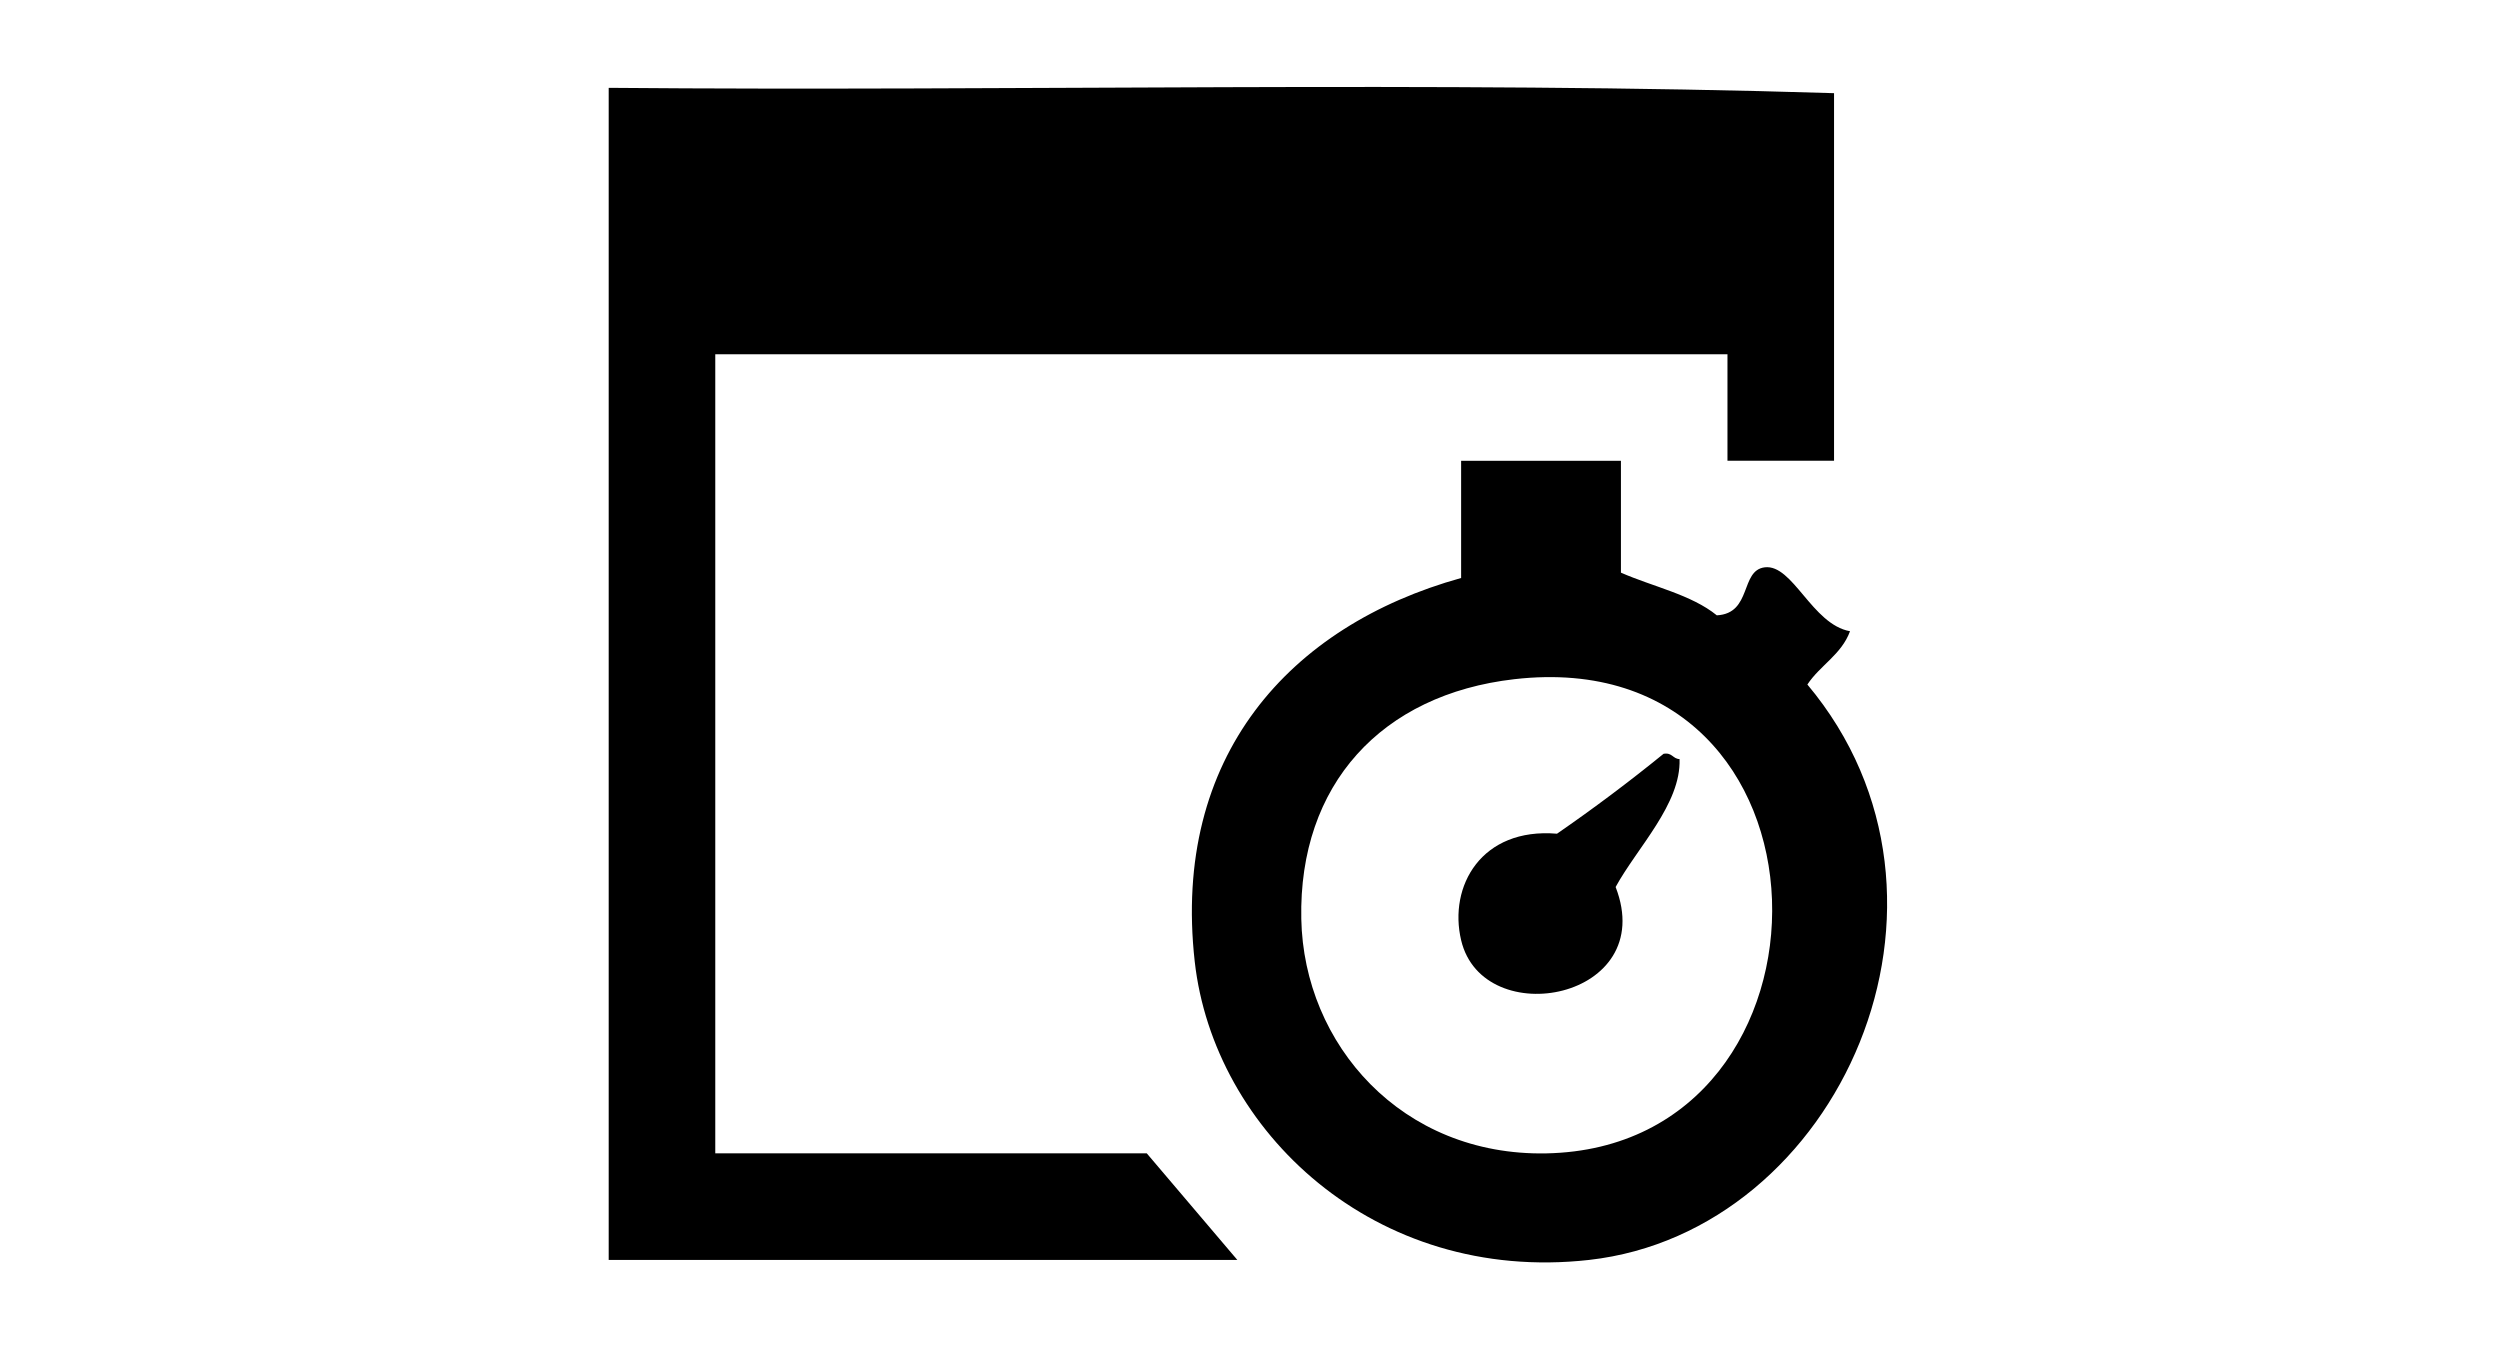
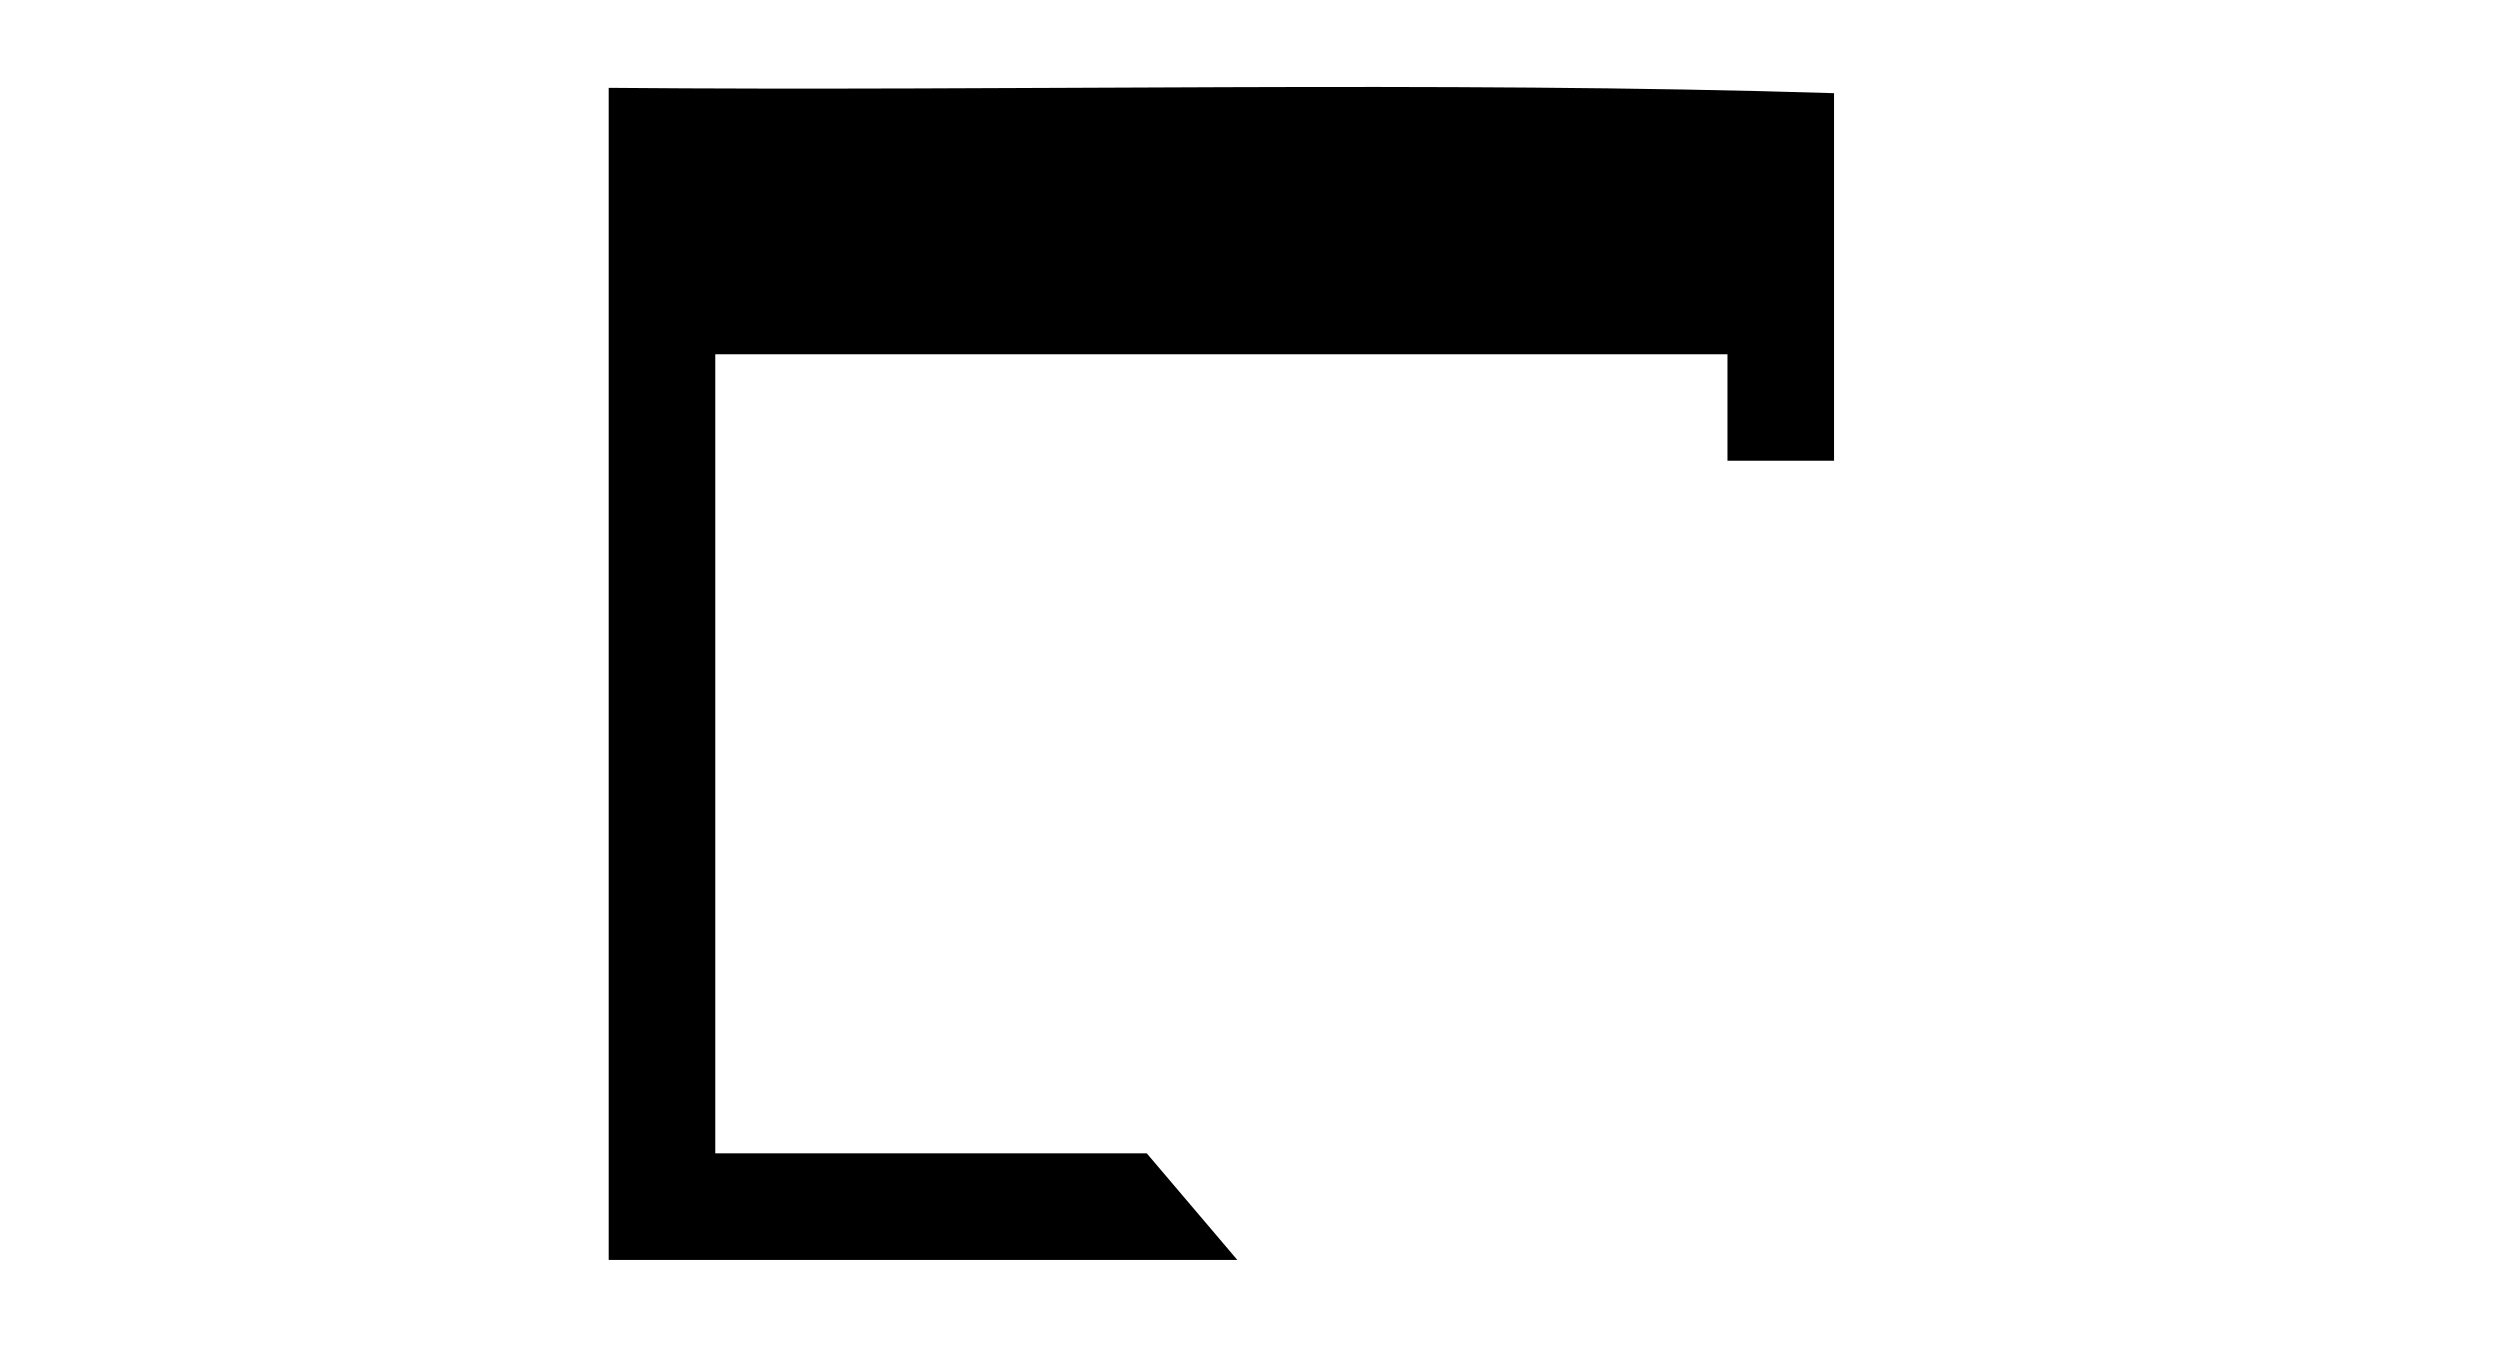
<svg xmlns="http://www.w3.org/2000/svg" width="230px" height="124px" viewBox="0 0 230 124" version="1.1">
  <title>Page 1</title>
  <desc>Created with Sketch.</desc>
  <defs />
  <g id="Page-1" stroke="none" stroke-width="1" fill="none" fill-rule="evenodd">
    <g transform="translate(56, 8)" fill="#000000">
      <path d="M0,0.081 C37.418,0.411 76.135,-0.572 112.732,0.572 L112.732,34.39 L102.927,34.39 L102.927,24.592 L9.805,24.592 L9.805,98.109 L49.504,98.109 L57.834,107.914 L0,107.914 L0,0.081 Z" id="Fill-1" />
-       <path d="M63.719,76.543 C63.947,88.094 72.963,98.371 86.262,98.111 C114.638,97.546 114.231,50.954 83.321,54.485 C71.104,55.886 63.47,64.172 63.719,76.543 L63.719,76.543 Z M78.423,34.392 L93.126,34.392 L93.126,44.684 C96.078,45.978 99.601,46.704 101.948,48.611 C105.211,48.438 104.071,44.471 106.359,44.193 C108.94,43.885 110.7,49.443 114.202,50.074 C113.41,52.226 111.448,53.205 110.279,54.976 C126.878,74.769 113.219,105.338 90.185,107.915 C70.411,110.123 55.649,95.981 53.915,80.46 C51.806,61.605 62.619,49.575 78.423,45.175 L78.423,34.392 Z" id="Fill-3" />
-       <path d="M98.519,61.837 C98.665,65.962 94.614,69.985 92.637,73.604 C96.645,83.951 80.438,87.013 78.425,78.502 C77.245,73.53 80.288,68.115 87.244,68.701 C90.628,66.366 93.895,63.913 97.048,61.35 C97.84,61.207 97.895,61.815 98.519,61.837" id="Fill-5" />
    </g>
  </g>
</svg>